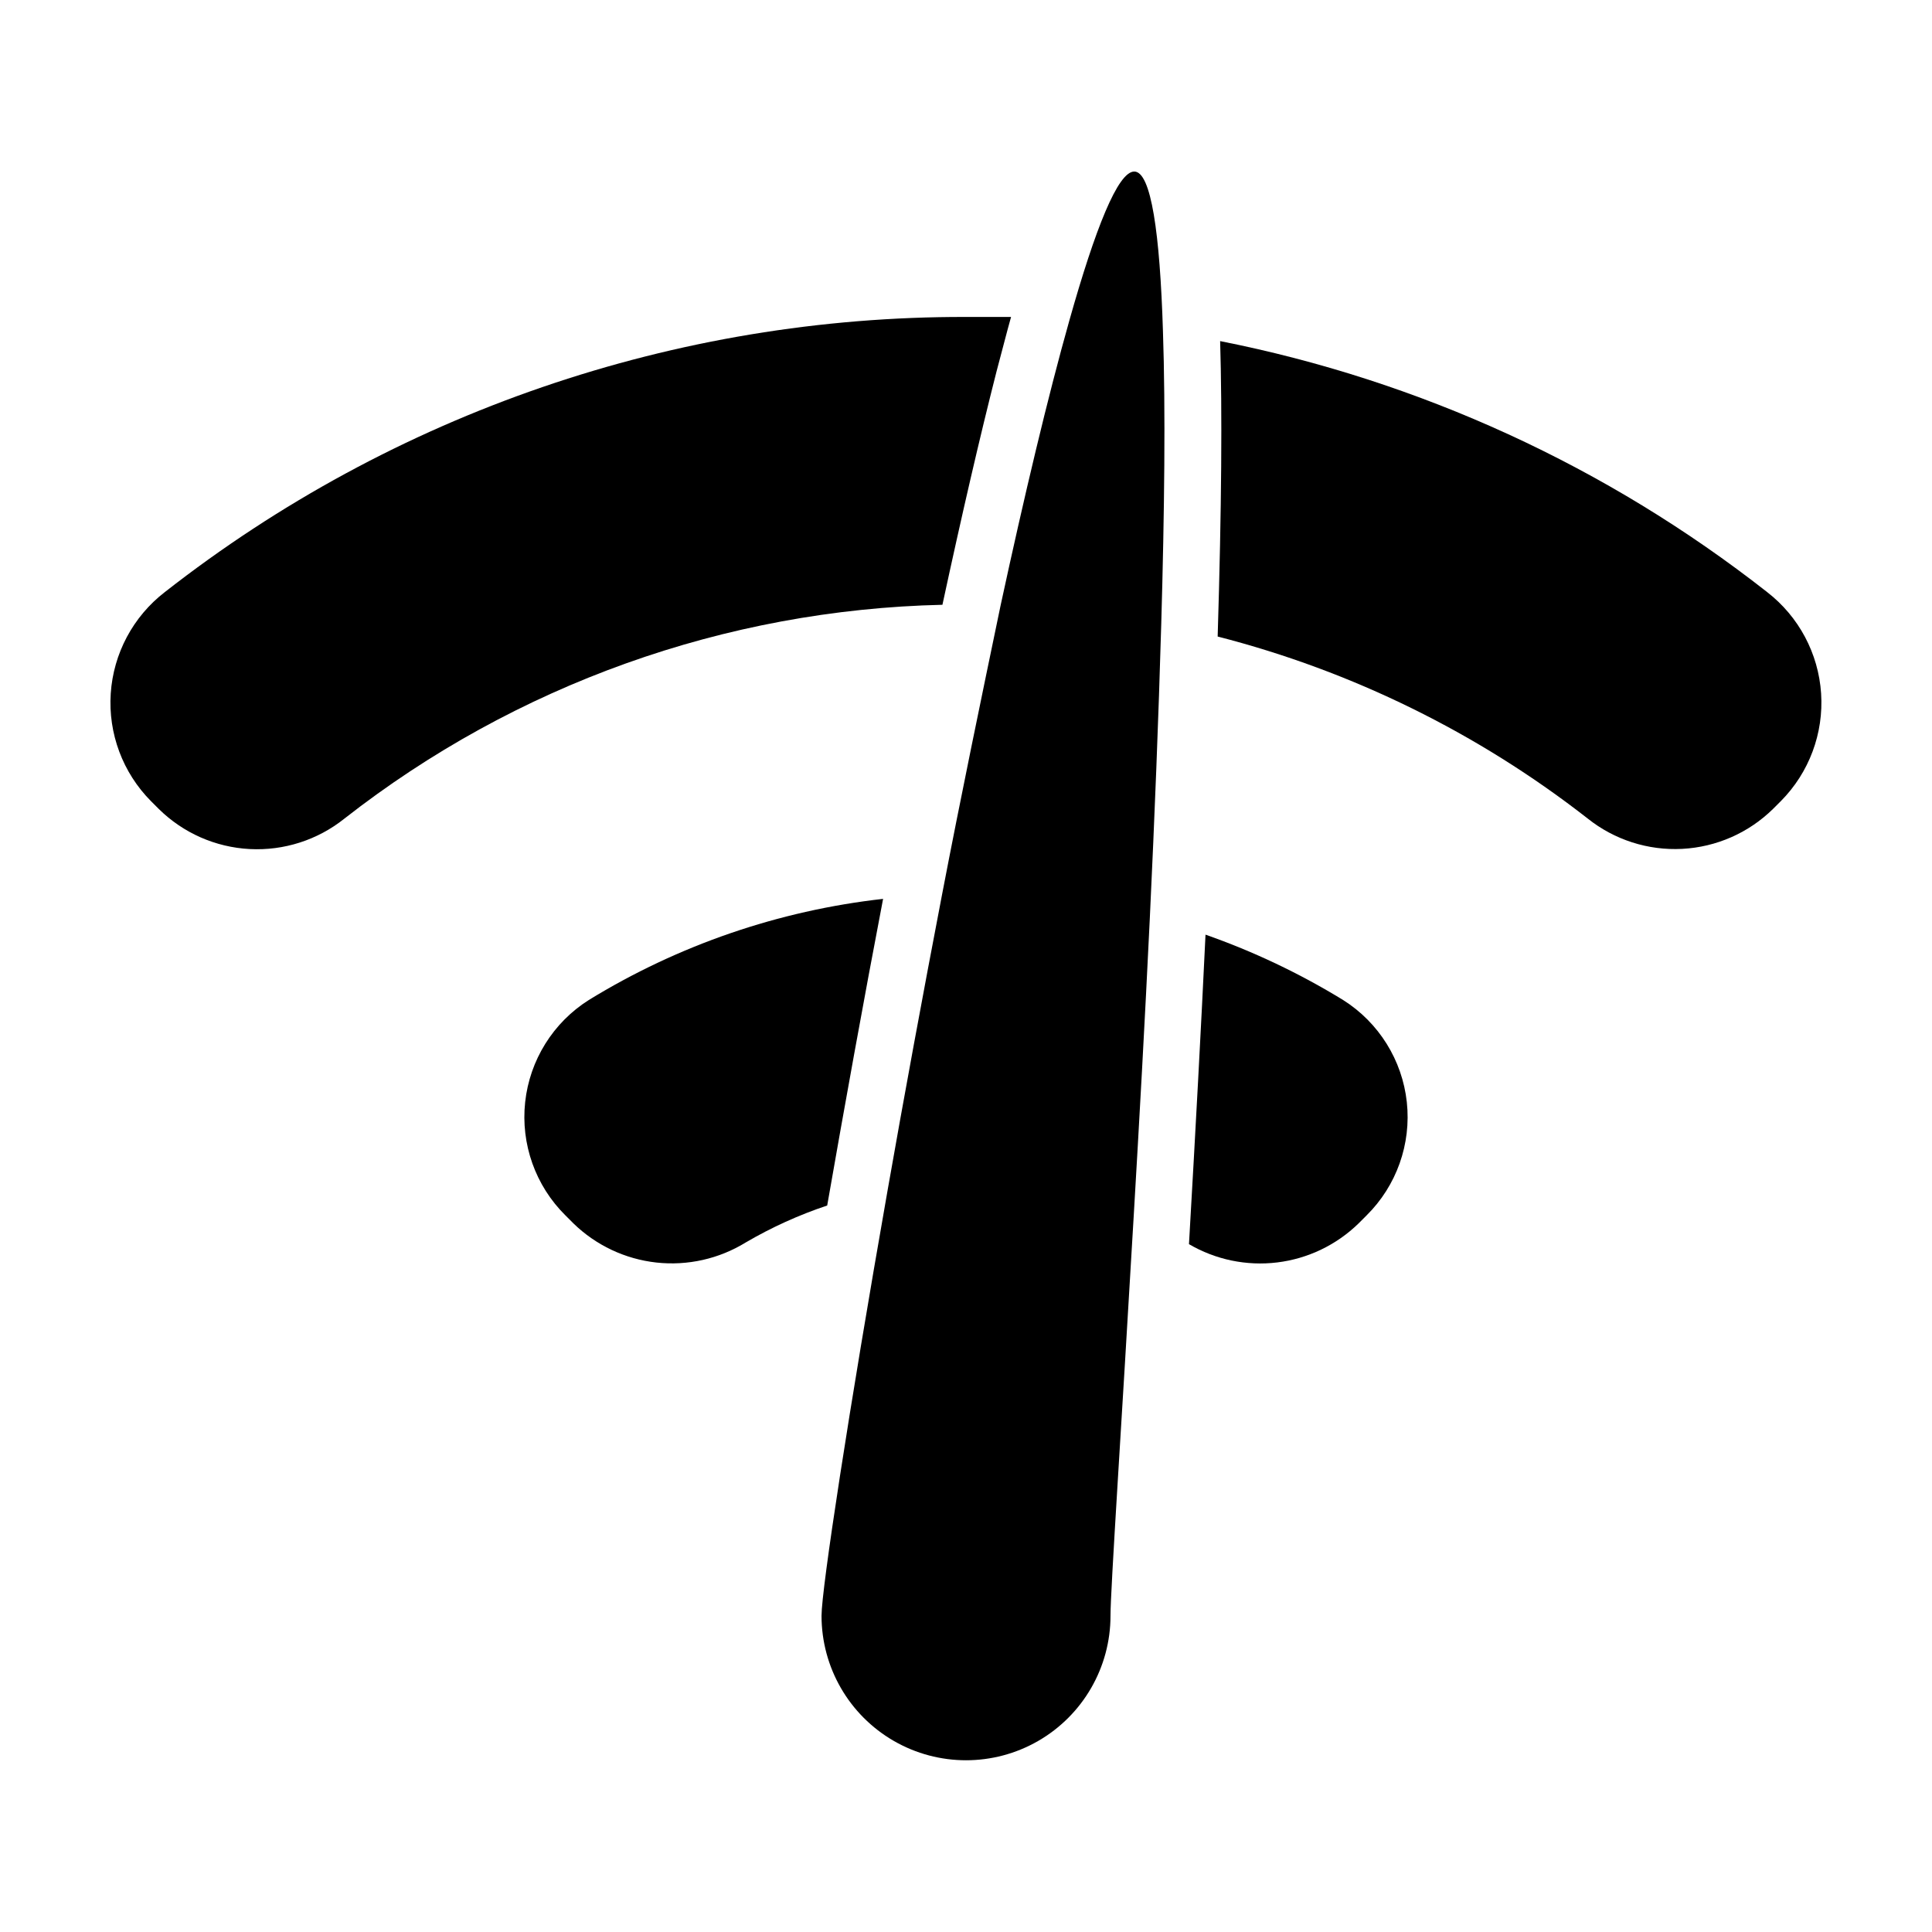
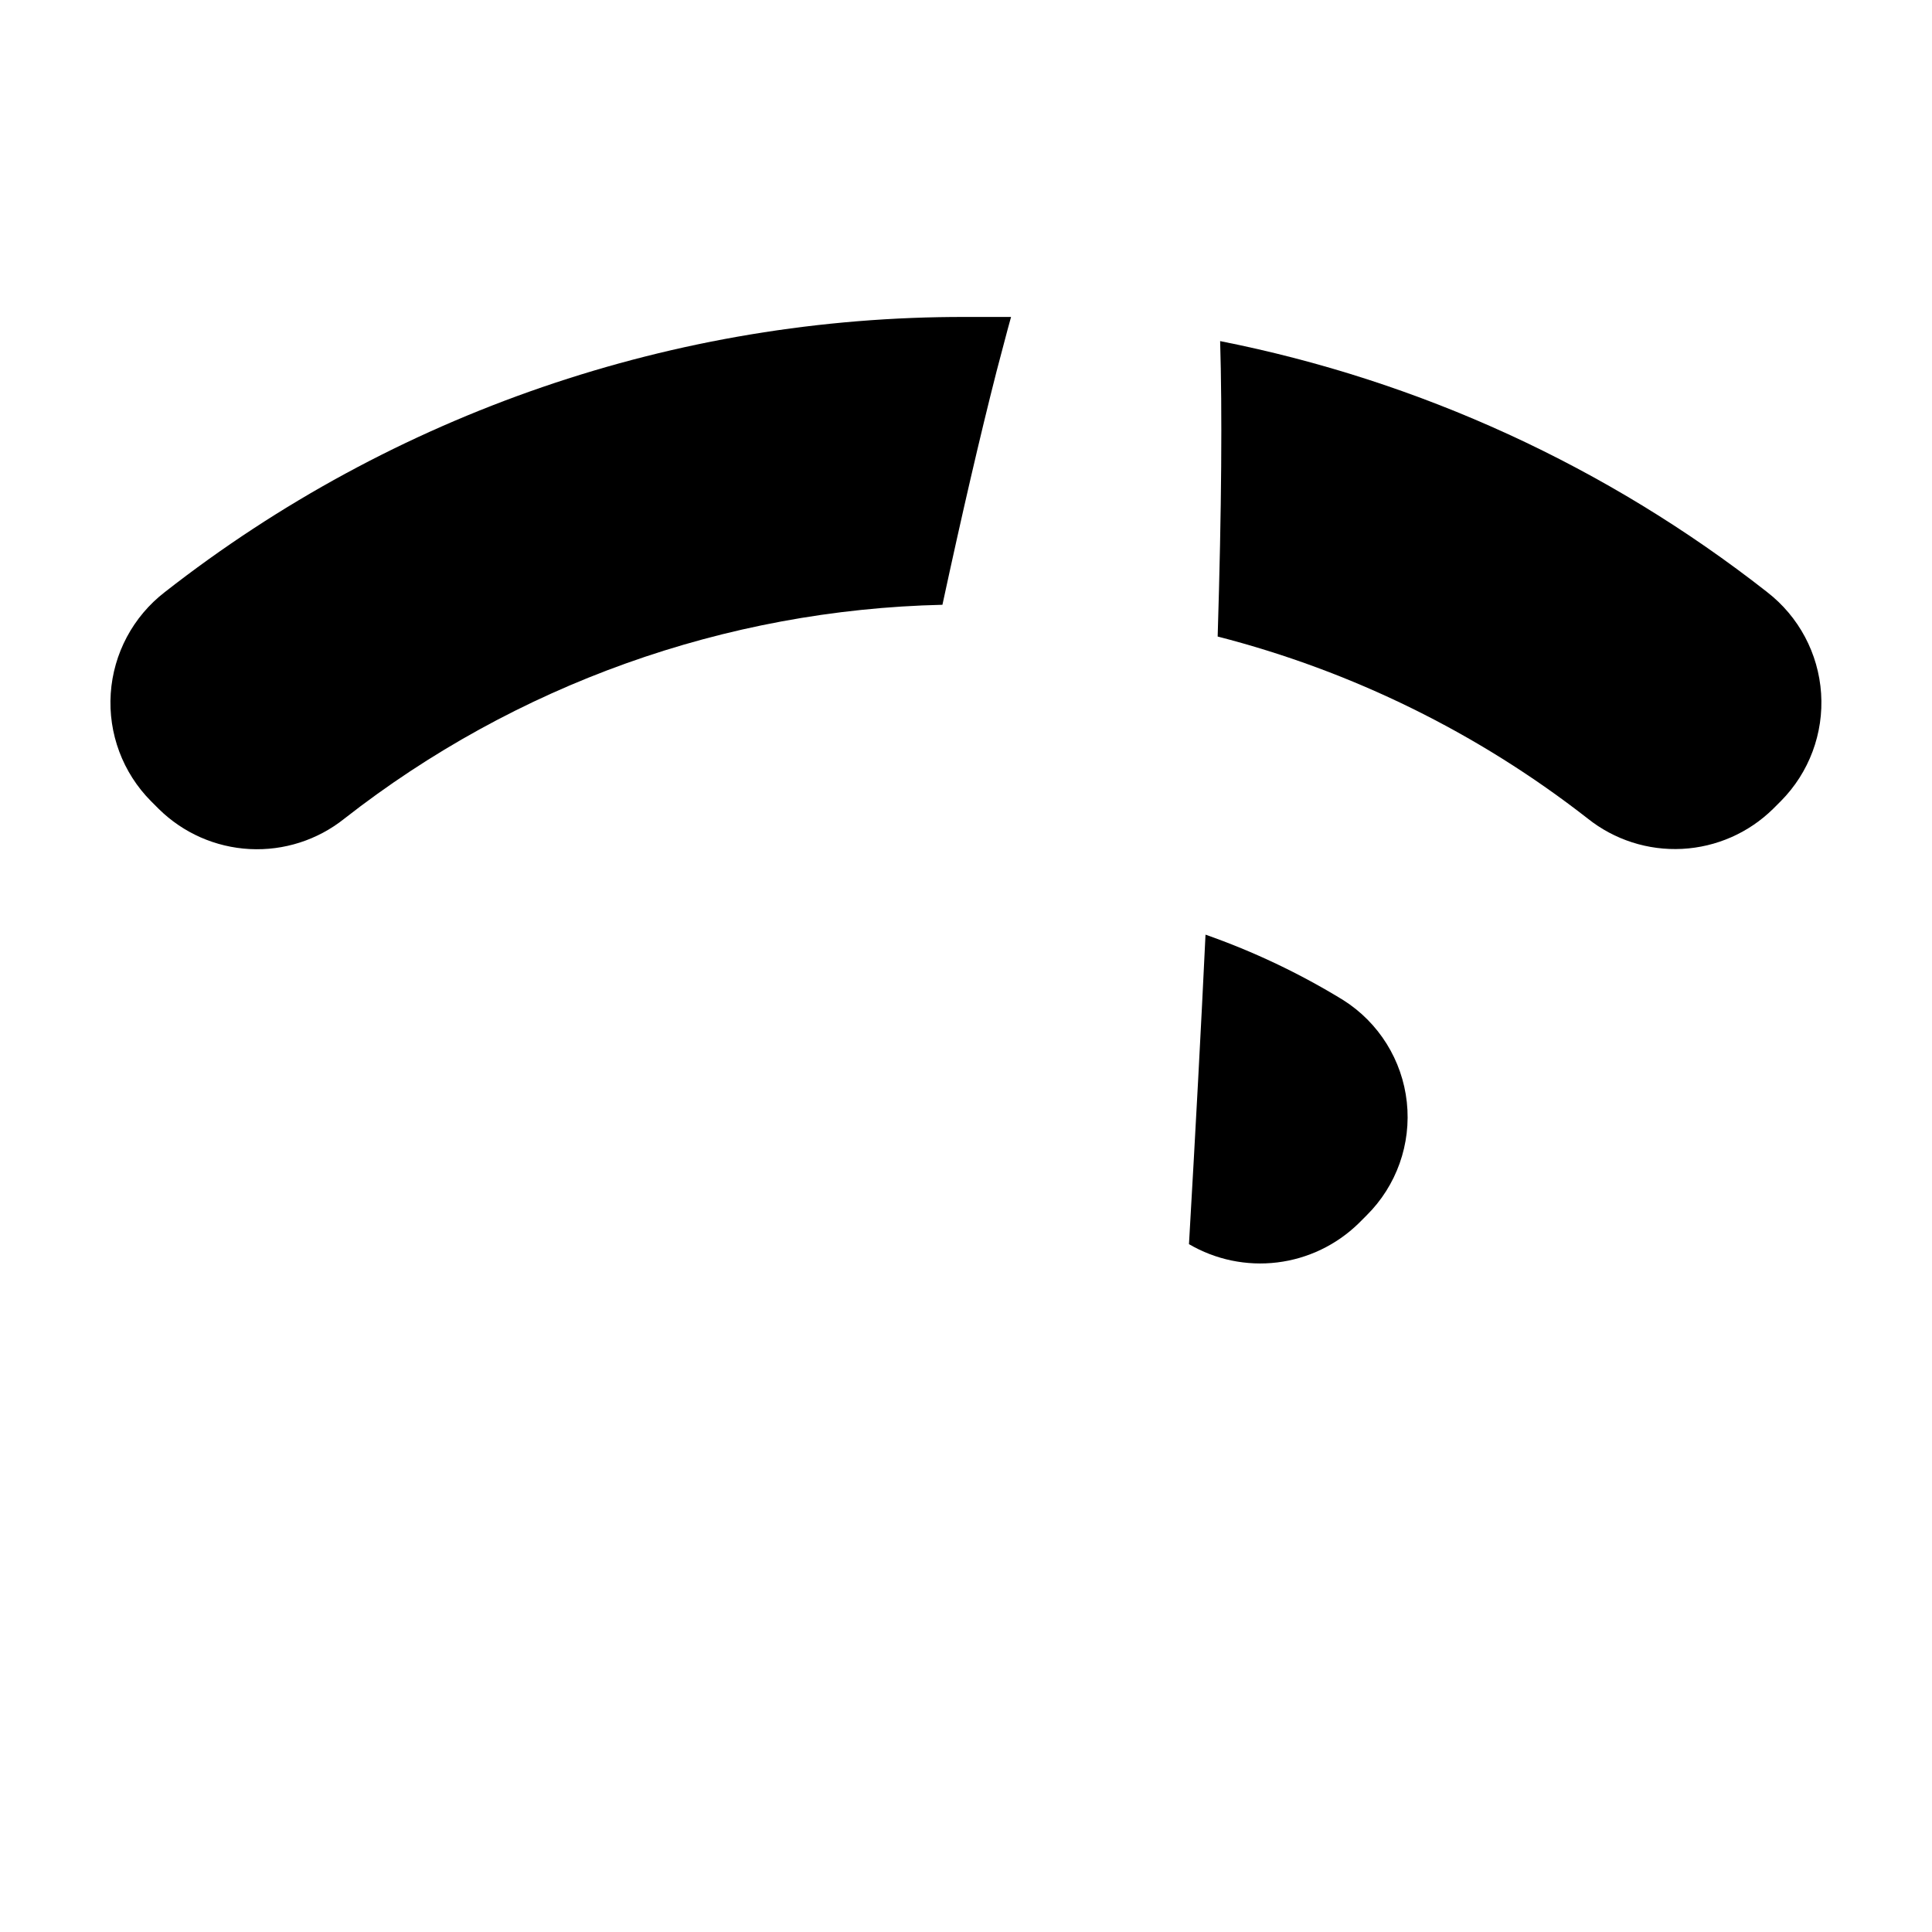
<svg xmlns="http://www.w3.org/2000/svg" fill="#000000" width="800px" height="800px" version="1.1" viewBox="144 144 512 512">
  <g>
    <path d="m408.06 242.56c1.359-5.039 2.621-10.078 3.879-14.559h-11.941l0.004-0.004c-76.941-0.195-151.71 25.48-212.31 72.902-8.414 6.488-13.641 16.277-14.344 26.879-0.703 10.605 3.18 21 10.668 28.539l2.066 2.066c6.461 6.371 15.035 10.152 24.098 10.625 9.062 0.473 17.98-2.391 25.074-8.055 45.34-35.488 100.94-55.367 158.5-56.68 5.141-23.828 9.977-44.738 14.309-61.715z" />
    <path d="m612.3 300.9c-42.414-33.262-92.074-56.047-144.95-66.504 0.555 18.641 0.402 43.832-0.656 78.293 35.652 9.148 69.027 25.566 98.043 48.215 7.09 5.664 16.012 8.527 25.07 8.055 9.062-0.473 17.637-4.254 24.102-10.625l2.066-2.066-0.004 0.004c7.469-7.543 11.344-17.926 10.641-28.516s-5.918-20.367-14.316-26.855z" />
-     <path d="m378.03 382.21c-27.648 3.102-54.273 12.25-77.988 26.801-9.453 5.973-15.66 15.934-16.867 27.047s2.723 22.172 10.672 30.035l2.117 2.117h-0.004c5.969 5.809 13.703 9.461 21.984 10.375 8.277 0.91 16.621-0.969 23.711-5.336 6.832-3.996 14.059-7.269 21.562-9.777 4.586-26.246 9.676-54.461 14.812-81.262z" />
    <path d="m499.95 409.02c-11.512-7.051-23.738-12.859-36.477-17.328-1.16 24.336-2.621 51.59-4.383 82.02 7.059 4.133 15.281 5.836 23.398 4.844 8.121-0.992 15.688-4.625 21.543-10.336l2.117-2.117c7.949-7.863 11.879-18.922 10.672-30.035s-7.418-21.074-16.871-27.047z" />
-     <path d="m444.59 189.46c-4.332 0-10.328 15.113-17.18 39.398-5.691 20.152-11.941 46.453-18.238 75.57-5.039 24.234-10.48 50.383-15.516 76.629-5.039 26.25-10.078 53.555-14.41 78.242-10.328 58.695-17.531 105.8-17.531 112.9 0 13.68 7.297 26.32 19.145 33.16 11.844 6.84 26.441 6.84 38.289 0 11.844-6.84 19.145-19.48 19.145-33.16 0-6.953 2.922-50.383 6.144-105.8 1.461-24.738 2.973-51.844 4.281-79.148 1.258-26.449 2.316-53.102 3.023-77.84 0.855-29.773 1.16-56.781 0.453-77.637-0.805-25.941-3.121-42.316-7.606-42.316z" />
  </g>
</svg>